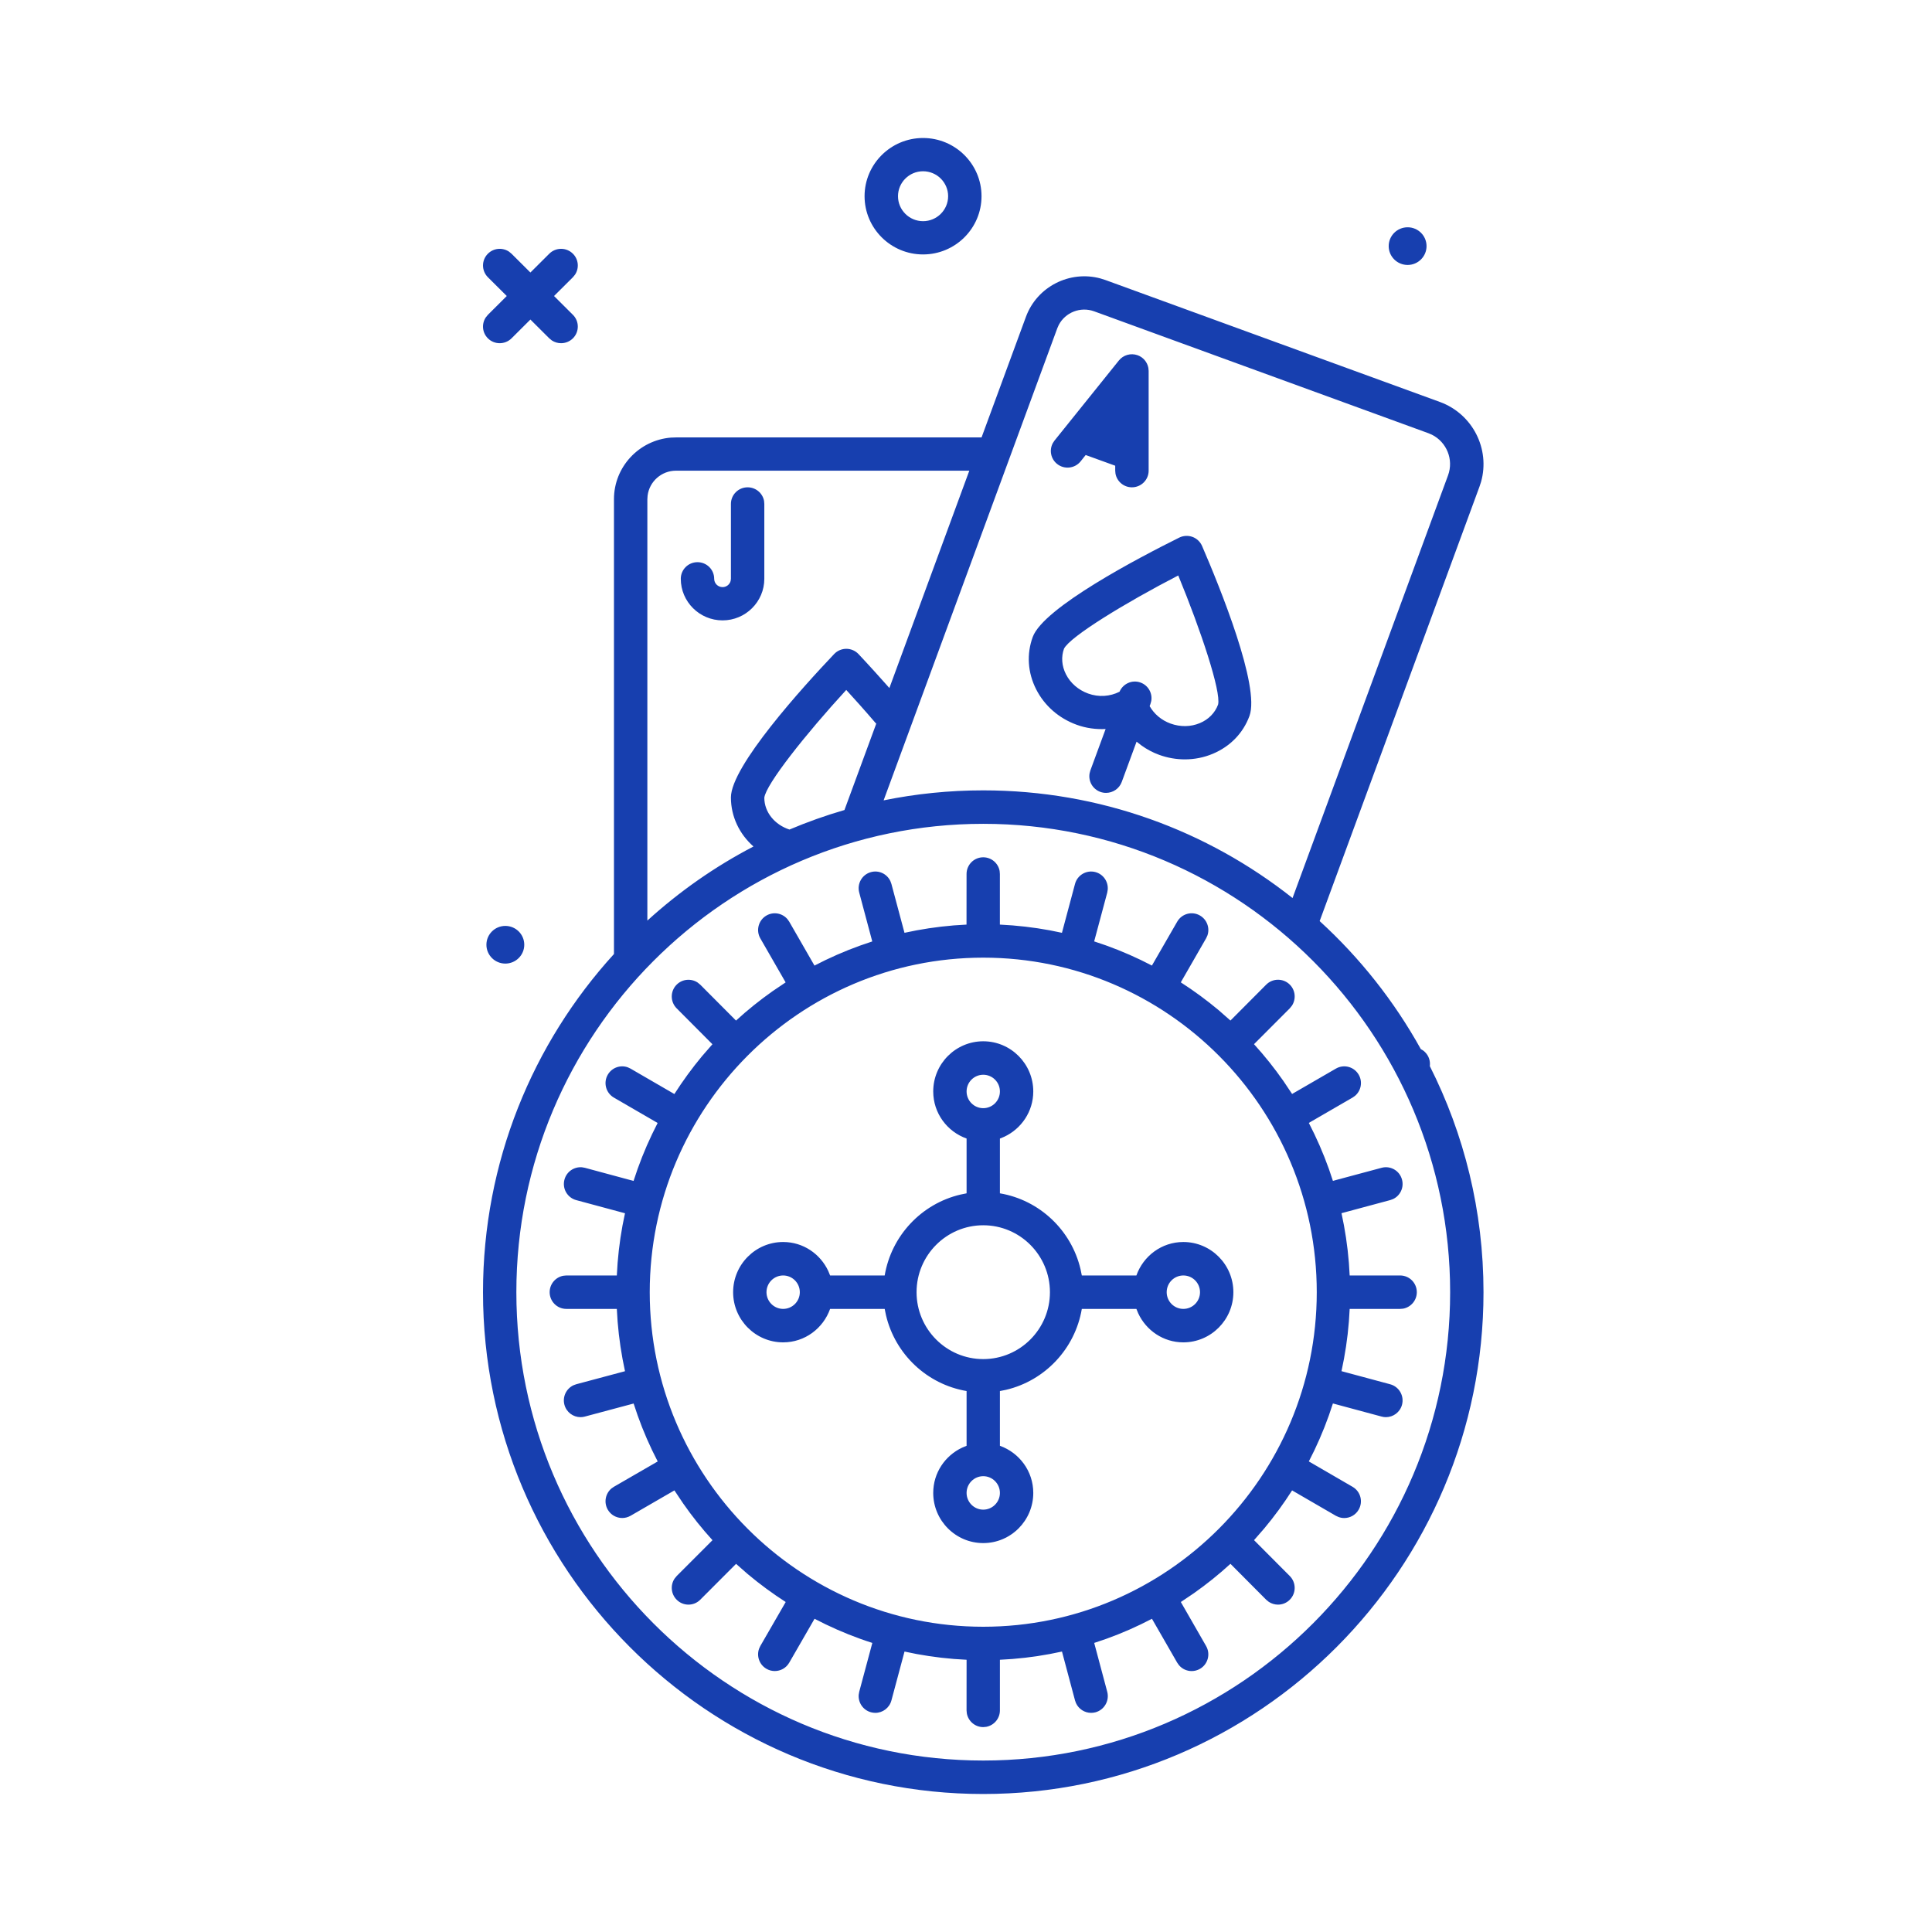
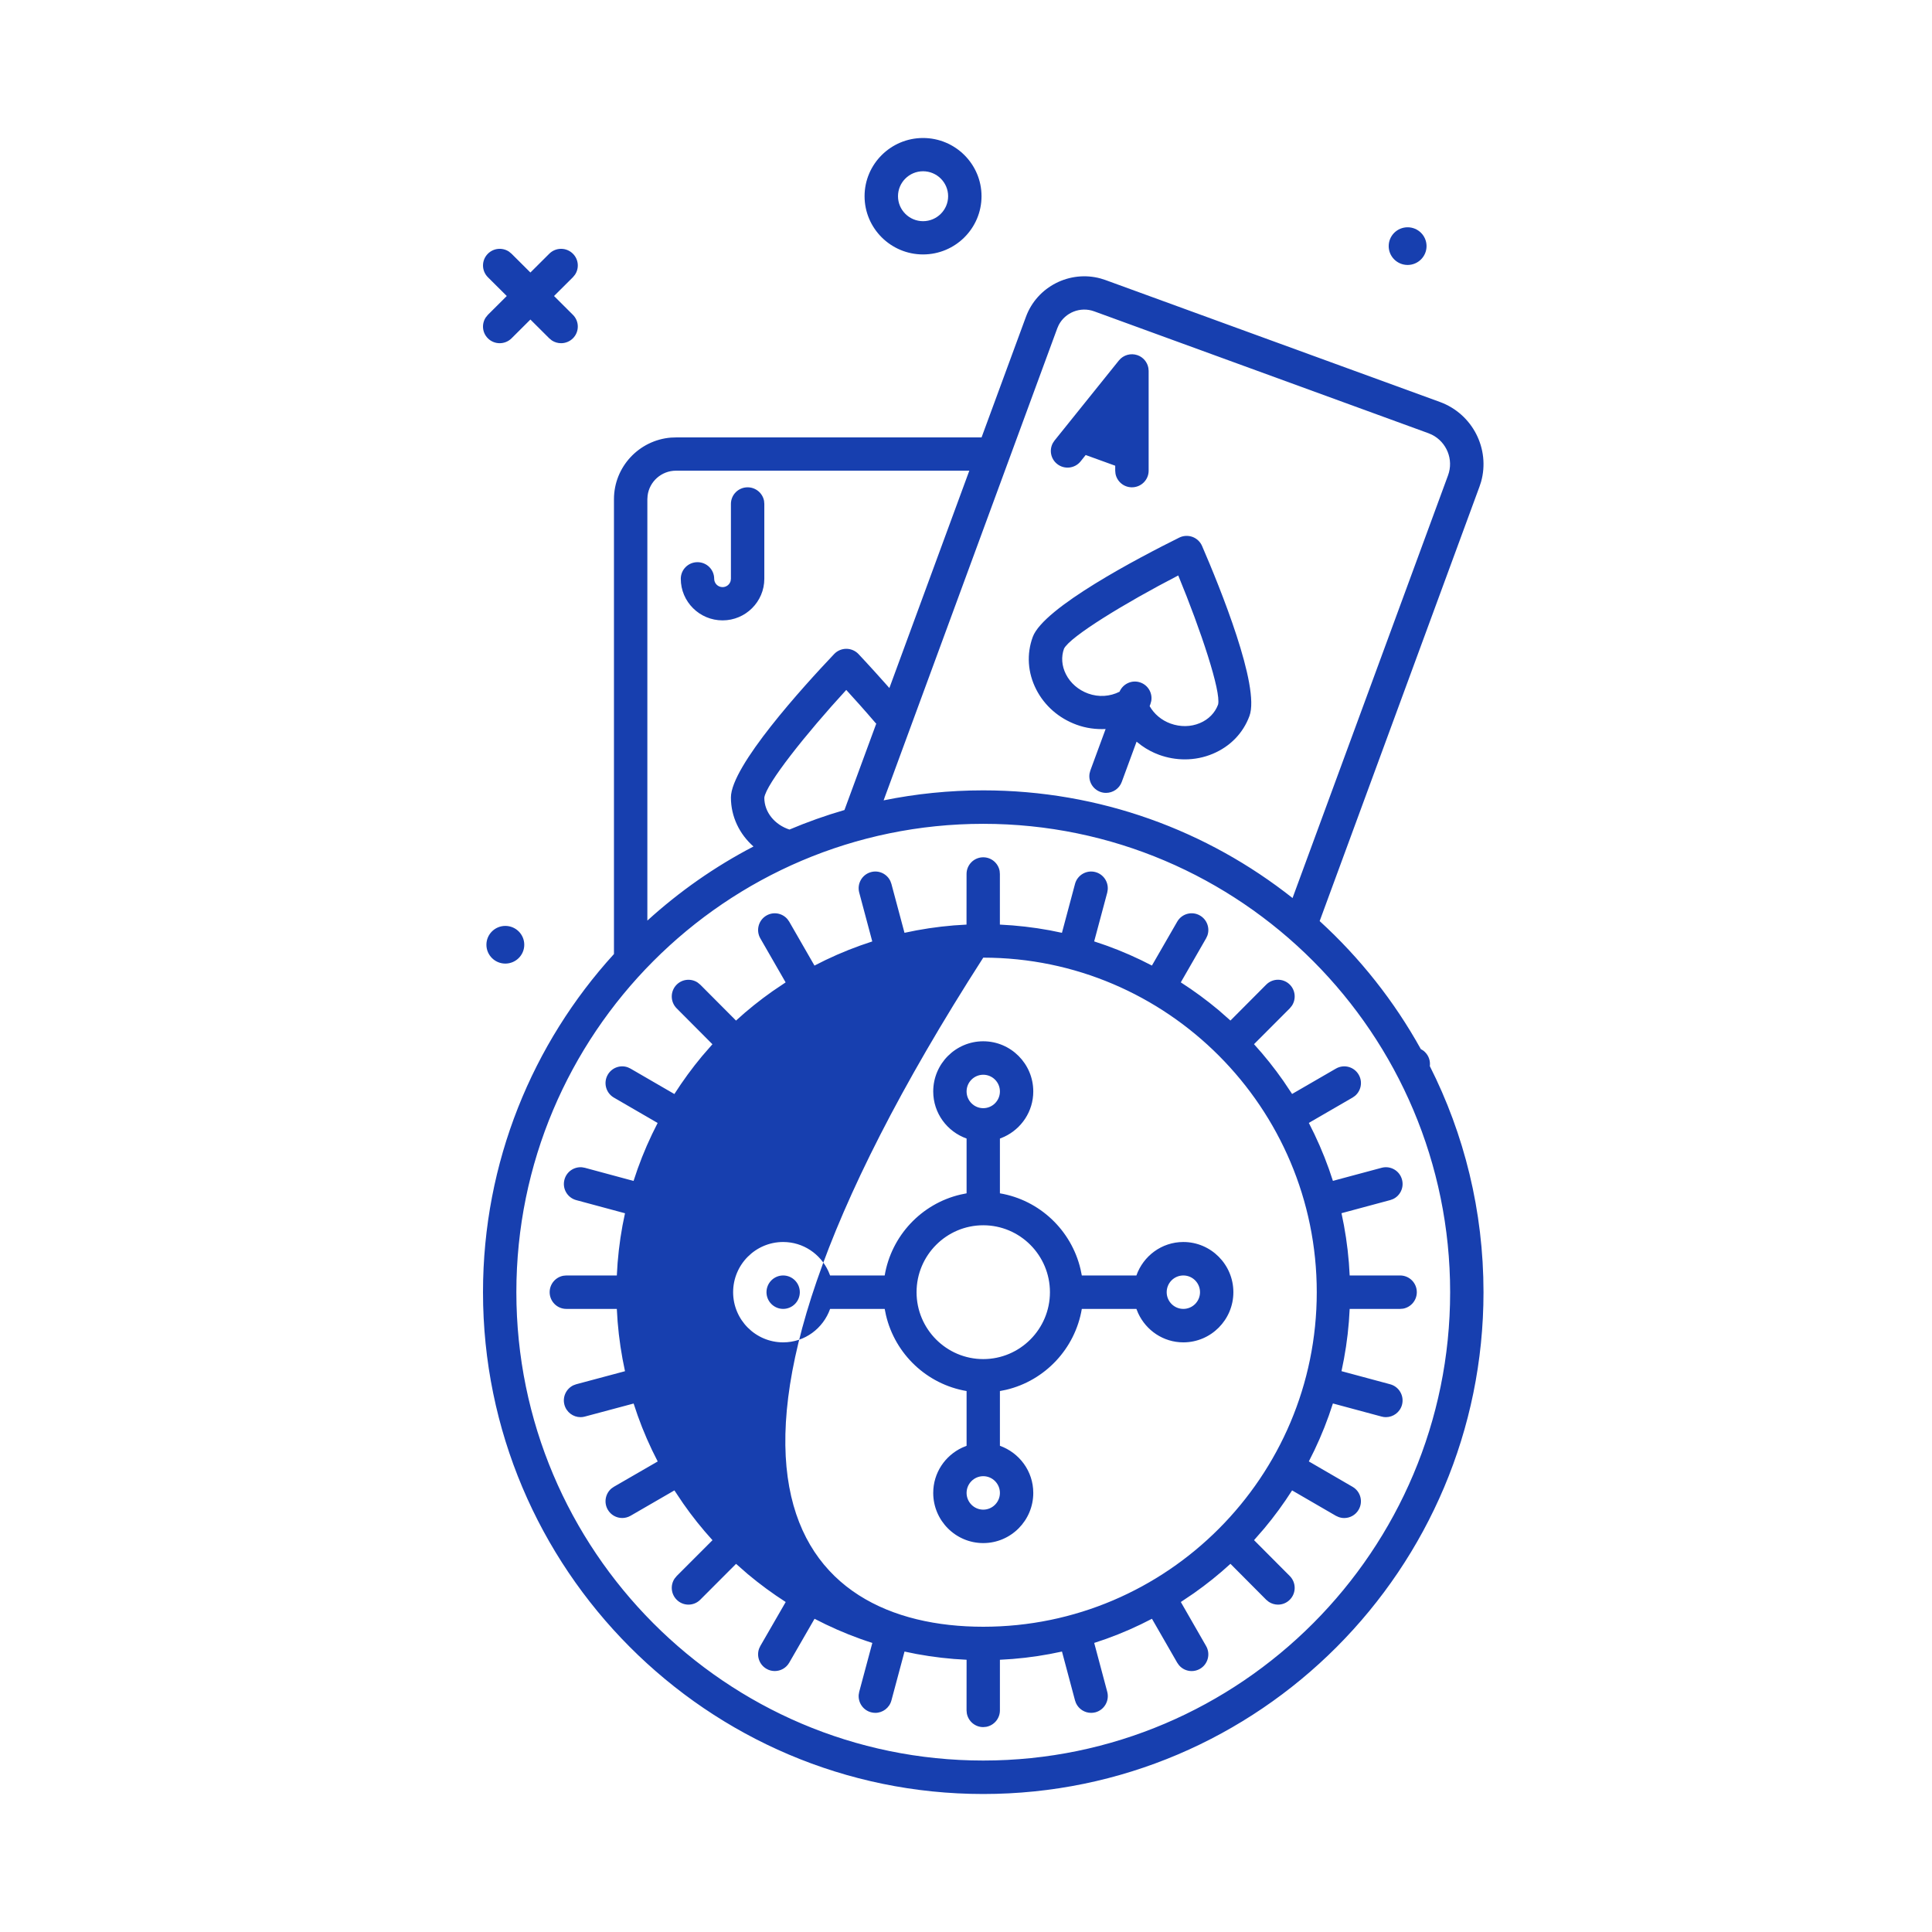
<svg xmlns="http://www.w3.org/2000/svg" width="56px" height="56px" viewBox="0 0 56 56" version="1.1">
  <title>Icons/ 56px / variants</title>
  <desc>Created with Sketch.</desc>
  <g id="Icons/-56px-/-variants" stroke="none" stroke-width="1" fill="none" fill-rule="evenodd">
-     <path d="M31.897,8.071 L32.045,8.118 L41.736,11.651 C42.686,11.998 43.198,13.015 42.929,13.968 L42.882,14.11 L38.251,26.698 C39.417,27.763 40.411,29.016 41.183,30.409 C41.227,30.43 41.269,30.459 41.306,30.497 C41.417,30.607 41.463,30.758 41.444,30.902 C42.439,32.871 43,35.098 43,37.455 C43,45.475 36.495,52 28.5,52 C20.505,52 14,45.475 14,37.455 C14,33.682 15.439,30.24 17.796,27.653 L17.796,14.469 C17.796,13.531 18.524,12.759 19.447,12.684 L19.594,12.679 L28.451,12.679 L29.737,9.184 C30.06,8.305 31.008,7.83 31.897,8.071 Z M28.5,23.879 C21.038,23.879 14.967,29.969 14.967,37.455 C14.967,44.94 21.038,51.03 28.5,51.03 C35.962,51.03 42.033,44.94 42.033,37.455 C42.033,29.969 35.962,23.879 28.5,23.879 Z M28.499,24.849 C28.737,24.849 28.934,25.02 28.975,25.246 L28.982,25.333 L28.982,26.8 C29.474,26.823 29.957,26.879 30.429,26.966 L30.781,27.038 L31.16,25.62 C31.229,25.362 31.495,25.209 31.752,25.278 C31.981,25.34 32.127,25.556 32.108,25.786 L32.094,25.872 L31.715,27.287 C32.18,27.436 32.631,27.616 33.066,27.825 L33.389,27.987 L34.122,26.715 C34.256,26.482 34.552,26.403 34.782,26.537 C34.988,26.656 35.074,26.904 34.996,27.12 L34.959,27.199 L34.226,28.474 C34.609,28.72 34.976,28.99 35.324,29.281 L35.665,29.581 L36.702,28.54 C36.891,28.351 37.197,28.351 37.386,28.54 C37.551,28.706 37.571,28.962 37.447,29.15 L37.386,29.226 L36.348,30.266 C36.654,30.602 36.938,30.958 37.199,31.331 L37.452,31.709 L38.722,30.974 C38.953,30.84 39.249,30.919 39.383,31.151 C39.502,31.357 39.452,31.614 39.277,31.763 L39.206,31.813 L37.937,32.548 C38.159,32.977 38.354,33.421 38.518,33.881 L38.635,34.228 L40.047,33.849 C40.304,33.78 40.57,33.933 40.638,34.192 C40.7,34.422 40.586,34.658 40.379,34.755 L40.297,34.785 L38.884,35.165 C38.986,35.633 39.059,36.113 39.098,36.601 L39.121,36.97 L40.583,36.97 C40.851,36.97 41.067,37.187 41.067,37.455 C41.067,37.692 40.896,37.89 40.67,37.932 L40.583,37.939 L39.121,37.939 C39.099,38.432 39.043,38.917 38.955,39.39 L38.884,39.744 L40.296,40.124 C40.554,40.194 40.707,40.46 40.638,40.718 C40.58,40.935 40.384,41.077 40.171,41.077 L40.109,41.073 L40.109,41.073 L40.046,41.06 L38.635,40.68 C38.487,41.147 38.307,41.6 38.099,42.036 L37.937,42.36 L39.205,43.096 C39.437,43.23 39.516,43.526 39.382,43.758 C39.293,43.914 39.13,44.001 38.963,44.001 C38.908,44.001 38.853,43.991 38.8,43.972 L38.721,43.936 L37.452,43.2 C37.207,43.584 36.938,43.952 36.647,44.3 L36.349,44.642 L37.386,45.683 C37.574,45.873 37.574,46.18 37.385,46.369 C37.291,46.464 37.167,46.511 37.044,46.511 C36.951,46.511 36.858,46.484 36.777,46.431 L36.701,46.369 L35.665,45.328 C35.331,45.635 34.976,45.919 34.604,46.181 L34.227,46.435 L34.959,47.71 C35.093,47.942 35.013,48.239 34.782,48.372 C34.706,48.416 34.623,48.437 34.541,48.437 C34.402,48.437 34.266,48.377 34.173,48.266 L34.122,48.194 L33.39,46.921 C32.964,47.144 32.521,47.34 32.062,47.504 L31.716,47.621 L32.094,49.038 C32.162,49.296 32.01,49.562 31.752,49.632 C31.71,49.643 31.668,49.648 31.626,49.648 C31.439,49.648 31.267,49.538 31.188,49.366 L31.16,49.288 L30.782,47.871 C30.316,47.974 29.838,48.047 29.35,48.086 L28.983,48.109 L28.983,49.576 C28.983,49.814 28.811,50.012 28.586,50.053 L28.499,50.061 C28.262,50.061 28.065,49.889 28.024,49.663 L28.016,49.575 L28.017,48.109 C27.525,48.087 27.043,48.03 26.57,47.943 L26.218,47.871 L25.838,49.289 C25.78,49.505 25.585,49.648 25.372,49.648 C25.33,49.648 25.288,49.642 25.246,49.631 C25.017,49.569 24.871,49.352 24.89,49.123 L24.905,49.037 L25.285,47.621 C24.819,47.473 24.368,47.292 23.933,47.083 L23.61,46.921 L22.876,48.194 C22.786,48.35 22.624,48.436 22.457,48.436 C22.375,48.436 22.292,48.416 22.216,48.371 C22.01,48.252 21.925,48.005 22.002,47.788 L22.039,47.709 L22.774,46.435 C22.391,46.189 22.024,45.919 21.676,45.628 L21.335,45.329 L20.297,46.369 C20.202,46.464 20.079,46.511 19.955,46.511 C19.831,46.511 19.707,46.463 19.613,46.368 C19.448,46.202 19.427,45.946 19.552,45.758 L19.614,45.682 L20.652,44.643 C20.346,44.307 20.062,43.952 19.802,43.579 L19.548,43.2 L18.276,43.936 C18.2,43.979 18.117,44 18.035,44 C17.868,44 17.705,43.913 17.616,43.757 C17.498,43.551 17.547,43.294 17.722,43.145 L17.794,43.095 L19.064,42.361 C18.841,41.933 18.646,41.488 18.483,41.029 L18.366,40.682 L16.952,41.06 C16.91,41.072 16.869,41.077 16.827,41.077 C16.613,41.077 16.418,40.934 16.36,40.717 C16.299,40.487 16.413,40.252 16.621,40.153 L16.703,40.123 L18.116,39.745 C18.014,39.277 17.941,38.798 17.902,38.309 L17.879,37.94 L16.415,37.939 C16.148,37.939 15.932,37.722 15.932,37.454 C15.933,37.216 16.104,37.019 16.329,36.978 L16.416,36.97 L16.416,36.97 L17.879,36.971 C17.901,36.477 17.957,35.993 18.044,35.52 L18.116,35.167 L16.702,34.786 C16.444,34.716 16.291,34.45 16.361,34.192 C16.422,33.961 16.639,33.816 16.867,33.834 L16.953,33.849 L18.364,34.23 C18.513,33.763 18.692,33.31 18.901,32.874 L19.062,32.55 L17.793,31.814 C17.562,31.68 17.483,31.383 17.616,31.152 C17.735,30.945 17.982,30.859 18.197,30.937 L18.276,30.974 L19.547,31.711 C19.793,31.327 20.061,30.959 20.352,30.61 L20.65,30.268 L19.613,29.227 C19.424,29.037 19.424,28.73 19.613,28.541 C19.778,28.376 20.033,28.355 20.221,28.479 L20.297,28.541 L21.334,29.582 C21.668,29.275 22.023,28.991 22.395,28.729 L22.772,28.475 L22.039,27.2 C21.905,26.968 21.985,26.671 22.216,26.537 C22.422,26.418 22.678,26.468 22.826,26.644 L22.876,26.715 L23.608,27.988 C24.035,27.765 24.478,27.57 24.937,27.406 L25.283,27.288 L24.905,25.872 C24.835,25.613 24.989,25.347 25.247,25.278 C25.476,25.216 25.711,25.331 25.808,25.539 L25.838,25.621 L26.217,27.038 C26.683,26.935 27.161,26.863 27.648,26.823 L28.015,26.8 L28.016,25.333 C28.016,25.066 28.232,24.849 28.499,24.849 Z M28.5,27.758 C23.17,27.758 18.833,32.108 18.833,37.455 C18.833,42.801 23.17,47.152 28.5,47.152 C33.83,47.152 38.167,42.801 38.167,37.455 C38.167,32.108 33.83,27.758 28.5,27.758 Z M28.5,30.182 C29.299,30.182 29.95,30.834 29.95,31.636 C29.95,32.219 29.604,32.718 29.11,32.949 L28.983,33.002 L28.983,34.589 C30.134,34.784 31.055,35.66 31.32,36.789 L31.357,36.97 L32.939,36.97 C33.139,36.406 33.671,36 34.3,36 C35.099,36 35.75,36.653 35.75,37.455 C35.75,38.256 35.099,38.909 34.3,38.909 C33.719,38.909 33.222,38.563 32.991,38.066 L32.939,37.939 L31.357,37.939 C31.162,39.094 30.289,40.018 29.163,40.284 L28.983,40.32 L28.983,41.907 C29.545,42.109 29.95,42.641 29.95,43.273 C29.95,44.075 29.299,44.727 28.5,44.727 C27.701,44.727 27.05,44.075 27.05,43.273 C27.05,42.69 27.395,42.191 27.89,41.96 L28.017,41.907 L28.017,40.32 C26.866,40.125 25.945,39.249 25.68,38.12 L25.643,37.939 L24.061,37.939 C23.861,38.503 23.329,38.909 22.7,38.909 C21.901,38.909 21.25,38.256 21.25,37.455 C21.25,36.653 21.901,36 22.7,36 C23.281,36 23.778,36.346 24.009,36.843 L24.061,36.97 L25.643,36.97 C25.838,35.815 26.711,34.891 27.837,34.626 L28.017,34.589 L28.017,33.001 C27.455,32.801 27.05,32.268 27.05,31.636 C27.05,30.834 27.701,30.182 28.5,30.182 Z M28.5,42.788 C28.234,42.788 28.017,43.006 28.017,43.273 C28.017,43.54 28.234,43.758 28.5,43.758 C28.766,43.758 28.983,43.54 28.983,43.273 C28.983,43.006 28.766,42.788 28.5,42.788 Z M28.5,35.515 C27.434,35.515 26.567,36.385 26.567,37.455 C26.567,38.524 27.434,39.394 28.5,39.394 C29.566,39.394 30.433,38.524 30.433,37.455 C30.433,36.385 29.566,35.515 28.5,35.515 Z M34.3,36.97 C34.033,36.97 33.817,37.187 33.817,37.455 C33.817,37.722 34.033,37.939 34.3,37.939 C34.567,37.939 34.783,37.722 34.783,37.455 C34.783,37.187 34.567,36.97 34.3,36.97 Z M22.7,36.97 C22.434,36.97 22.217,37.187 22.217,37.455 C22.217,37.722 22.434,37.939 22.7,37.939 C22.966,37.939 23.183,37.722 23.183,37.455 C23.183,37.187 22.966,36.97 22.7,36.97 Z M28.5,31.152 C28.234,31.152 28.017,31.369 28.017,31.636 C28.017,31.904 28.234,32.121 28.5,32.121 C28.766,32.121 28.983,31.904 28.983,31.636 C28.983,31.369 28.766,31.152 28.5,31.152 Z M14.647,26.838 C14.95,26.838 15.196,27.082 15.196,27.384 C15.196,27.685 14.95,27.93 14.647,27.93 C14.345,27.93 14.099,27.685 14.099,27.384 C14.099,27.082 14.345,26.838 14.647,26.838 Z M28.096,13.643 L19.594,13.643 C19.172,13.643 18.822,13.959 18.771,14.366 L18.764,14.469 L18.764,26.684 C19.689,25.842 20.722,25.118 21.84,24.536 C21.437,24.181 21.186,23.675 21.186,23.115 C21.186,22.208 23.279,19.905 24.179,18.957 C24.27,18.861 24.398,18.806 24.531,18.806 C24.664,18.806 24.791,18.861 24.883,18.957 C24.901,18.976 25.232,19.327 25.668,19.818 L25.779,19.943 L28.096,13.643 Z M30.688,9.42 L30.646,9.515 L25.612,23.199 C26.546,23.009 27.512,22.909 28.5,22.909 C31.882,22.909 34.997,24.076 37.465,26.03 L41.972,13.779 C42.141,13.321 41.933,12.816 41.506,12.601 L41.404,12.557 L31.712,9.023 C31.315,8.88 30.878,9.056 30.688,9.42 Z M24.529,19.998 C23.358,21.273 22.198,22.735 22.154,23.123 C22.154,23.544 22.458,23.907 22.883,24.045 C23.4,23.826 23.932,23.637 24.477,23.479 L25.399,20.974 C25.394,20.968 25.387,20.966 25.382,20.96 C25.062,20.586 24.754,20.243 24.529,19.998 Z M34.564,15.562 C34.689,15.608 34.789,15.703 34.842,15.824 C35.36,17.022 36.53,19.901 36.216,20.753 C36.034,21.249 35.657,21.638 35.153,21.849 C34.896,21.957 34.621,22.011 34.344,22.011 C34.092,22.011 33.839,21.967 33.595,21.878 C33.412,21.811 33.244,21.721 33.092,21.612 L32.944,21.498 L32.514,22.666 C32.442,22.861 32.256,22.982 32.059,22.982 C32.004,22.982 31.948,22.973 31.893,22.953 C31.67,22.871 31.543,22.644 31.582,22.418 L31.604,22.334 L32.047,21.131 C31.767,21.144 31.482,21.108 31.206,21.007 C30.692,20.82 30.276,20.456 30.035,19.983 C29.788,19.499 29.752,18.959 29.935,18.462 C30.247,17.611 33.008,16.165 34.181,15.583 C34.3,15.524 34.439,15.517 34.564,15.562 Z M34.152,16.68 C32.612,17.476 31.016,18.453 30.841,18.802 C30.755,19.036 30.774,19.303 30.898,19.546 C31.028,19.801 31.256,19.998 31.539,20.102 C31.847,20.214 32.173,20.19 32.45,20.05 C32.551,19.816 32.816,19.695 33.059,19.784 C33.282,19.865 33.409,20.093 33.37,20.318 L33.347,20.402 L33.323,20.468 C33.454,20.696 33.664,20.876 33.927,20.972 C34.212,21.075 34.513,21.071 34.777,20.96 C35.03,20.855 35.218,20.663 35.307,20.421 C35.397,20.049 34.812,18.278 34.152,16.68 Z M21.67,14.125 C21.908,14.125 22.106,14.296 22.147,14.52 L22.154,14.607 L22.154,16.777 C22.154,17.441 21.611,17.982 20.944,17.982 C20.276,17.982 19.733,17.441 19.733,16.777 C19.733,16.51 19.949,16.295 20.217,16.295 C20.485,16.295 20.701,16.51 20.701,16.777 C20.701,16.91 20.81,17.018 20.944,17.018 C21.055,17.018 21.149,16.943 21.177,16.841 L21.186,16.777 L21.186,14.607 C21.186,14.341 21.402,14.125 21.67,14.125 Z M32.97,10.295 C33.136,10.353 33.255,10.495 33.286,10.664 L33.294,10.75 L33.294,13.643 C33.294,13.909 33.077,14.125 32.809,14.125 C32.571,14.125 32.374,13.954 32.333,13.729 L32.325,13.643 L32.325,13.499 L31.469,13.189 L31.322,13.373 C31.155,13.581 30.85,13.615 30.641,13.448 C30.455,13.3 30.408,13.044 30.517,12.843 L30.565,12.771 L32.431,10.449 C32.56,10.289 32.776,10.228 32.97,10.295 Z M16.606,7.354 C16.772,7.519 16.792,7.773 16.668,7.96 L16.606,8.036 L16.059,8.58 L16.606,9.125 C16.795,9.313 16.795,9.619 16.606,9.807 C16.511,9.901 16.387,9.948 16.264,9.948 C16.171,9.948 16.078,9.922 15.997,9.869 L15.921,9.807 L15.374,9.262 L14.827,9.807 C14.732,9.901 14.608,9.948 14.484,9.948 C14.36,9.948 14.236,9.901 14.142,9.807 C13.976,9.642 13.956,9.388 14.08,9.201 L14.142,9.125 L14.689,8.58 L14.142,8.036 C13.953,7.847 13.953,7.542 14.142,7.354 C14.307,7.189 14.563,7.168 14.751,7.292 L14.827,7.354 L15.374,7.899 L15.921,7.354 C16.11,7.165 16.417,7.165 16.606,7.354 Z M40.801,6.588 C41.103,6.588 41.349,6.832 41.349,7.134 C41.349,7.435 41.103,7.68 40.801,7.68 C40.498,7.68 40.252,7.435 40.252,7.134 C40.252,6.832 40.498,6.588 40.801,6.588 Z M26.755,4 C27.69,4 28.45,4.757 28.45,5.687 C28.45,6.618 27.69,7.375 26.755,7.375 C25.821,7.375 25.06,6.618 25.06,5.687 C25.06,4.757 25.821,4 26.755,4 Z M26.755,4.964 C26.355,4.964 26.029,5.289 26.029,5.687 C26.029,6.086 26.355,6.411 26.755,6.411 C27.156,6.411 27.482,6.086 27.482,5.687 C27.482,5.289 27.156,4.964 26.755,4.964 Z" id="Combined-Shape" fill="#173FAF" />
+     <path d="M31.897,8.071 L32.045,8.118 L41.736,11.651 C42.686,11.998 43.198,13.015 42.929,13.968 L42.882,14.11 L38.251,26.698 C39.417,27.763 40.411,29.016 41.183,30.409 C41.227,30.43 41.269,30.459 41.306,30.497 C41.417,30.607 41.463,30.758 41.444,30.902 C42.439,32.871 43,35.098 43,37.455 C43,45.475 36.495,52 28.5,52 C20.505,52 14,45.475 14,37.455 C14,33.682 15.439,30.24 17.796,27.653 L17.796,14.469 C17.796,13.531 18.524,12.759 19.447,12.684 L19.594,12.679 L28.451,12.679 L29.737,9.184 C30.06,8.305 31.008,7.83 31.897,8.071 Z M28.5,23.879 C21.038,23.879 14.967,29.969 14.967,37.455 C14.967,44.94 21.038,51.03 28.5,51.03 C35.962,51.03 42.033,44.94 42.033,37.455 C42.033,29.969 35.962,23.879 28.5,23.879 Z M28.499,24.849 C28.737,24.849 28.934,25.02 28.975,25.246 L28.982,25.333 L28.982,26.8 C29.474,26.823 29.957,26.879 30.429,26.966 L30.781,27.038 L31.16,25.62 C31.229,25.362 31.495,25.209 31.752,25.278 C31.981,25.34 32.127,25.556 32.108,25.786 L32.094,25.872 L31.715,27.287 C32.18,27.436 32.631,27.616 33.066,27.825 L33.389,27.987 L34.122,26.715 C34.256,26.482 34.552,26.403 34.782,26.537 C34.988,26.656 35.074,26.904 34.996,27.12 L34.959,27.199 L34.226,28.474 C34.609,28.72 34.976,28.99 35.324,29.281 L35.665,29.581 L36.702,28.54 C36.891,28.351 37.197,28.351 37.386,28.54 C37.551,28.706 37.571,28.962 37.447,29.15 L37.386,29.226 L36.348,30.266 C36.654,30.602 36.938,30.958 37.199,31.331 L37.452,31.709 L38.722,30.974 C38.953,30.84 39.249,30.919 39.383,31.151 C39.502,31.357 39.452,31.614 39.277,31.763 L39.206,31.813 L37.937,32.548 C38.159,32.977 38.354,33.421 38.518,33.881 L38.635,34.228 L40.047,33.849 C40.304,33.78 40.57,33.933 40.638,34.192 C40.7,34.422 40.586,34.658 40.379,34.755 L40.297,34.785 L38.884,35.165 C38.986,35.633 39.059,36.113 39.098,36.601 L39.121,36.97 L40.583,36.97 C40.851,36.97 41.067,37.187 41.067,37.455 C41.067,37.692 40.896,37.89 40.67,37.932 L40.583,37.939 L39.121,37.939 C39.099,38.432 39.043,38.917 38.955,39.39 L38.884,39.744 L40.296,40.124 C40.554,40.194 40.707,40.46 40.638,40.718 C40.58,40.935 40.384,41.077 40.171,41.077 L40.109,41.073 L40.109,41.073 L40.046,41.06 L38.635,40.68 C38.487,41.147 38.307,41.6 38.099,42.036 L37.937,42.36 L39.205,43.096 C39.437,43.23 39.516,43.526 39.382,43.758 C39.293,43.914 39.13,44.001 38.963,44.001 C38.908,44.001 38.853,43.991 38.8,43.972 L38.721,43.936 L37.452,43.2 C37.207,43.584 36.938,43.952 36.647,44.3 L36.349,44.642 L37.386,45.683 C37.574,45.873 37.574,46.18 37.385,46.369 C37.291,46.464 37.167,46.511 37.044,46.511 C36.951,46.511 36.858,46.484 36.777,46.431 L36.701,46.369 L35.665,45.328 C35.331,45.635 34.976,45.919 34.604,46.181 L34.227,46.435 L34.959,47.71 C35.093,47.942 35.013,48.239 34.782,48.372 C34.706,48.416 34.623,48.437 34.541,48.437 C34.402,48.437 34.266,48.377 34.173,48.266 L34.122,48.194 L33.39,46.921 C32.964,47.144 32.521,47.34 32.062,47.504 L31.716,47.621 L32.094,49.038 C32.162,49.296 32.01,49.562 31.752,49.632 C31.71,49.643 31.668,49.648 31.626,49.648 C31.439,49.648 31.267,49.538 31.188,49.366 L31.16,49.288 L30.782,47.871 C30.316,47.974 29.838,48.047 29.35,48.086 L28.983,48.109 L28.983,49.576 C28.983,49.814 28.811,50.012 28.586,50.053 L28.499,50.061 C28.262,50.061 28.065,49.889 28.024,49.663 L28.016,49.575 L28.017,48.109 C27.525,48.087 27.043,48.03 26.57,47.943 L26.218,47.871 L25.838,49.289 C25.78,49.505 25.585,49.648 25.372,49.648 C25.33,49.648 25.288,49.642 25.246,49.631 C25.017,49.569 24.871,49.352 24.89,49.123 L24.905,49.037 L25.285,47.621 C24.819,47.473 24.368,47.292 23.933,47.083 L23.61,46.921 L22.876,48.194 C22.786,48.35 22.624,48.436 22.457,48.436 C22.375,48.436 22.292,48.416 22.216,48.371 C22.01,48.252 21.925,48.005 22.002,47.788 L22.039,47.709 L22.774,46.435 C22.391,46.189 22.024,45.919 21.676,45.628 L21.335,45.329 L20.297,46.369 C20.202,46.464 20.079,46.511 19.955,46.511 C19.831,46.511 19.707,46.463 19.613,46.368 C19.448,46.202 19.427,45.946 19.552,45.758 L19.614,45.682 L20.652,44.643 C20.346,44.307 20.062,43.952 19.802,43.579 L19.548,43.2 L18.276,43.936 C18.2,43.979 18.117,44 18.035,44 C17.868,44 17.705,43.913 17.616,43.757 C17.498,43.551 17.547,43.294 17.722,43.145 L17.794,43.095 L19.064,42.361 C18.841,41.933 18.646,41.488 18.483,41.029 L18.366,40.682 L16.952,41.06 C16.91,41.072 16.869,41.077 16.827,41.077 C16.613,41.077 16.418,40.934 16.36,40.717 C16.299,40.487 16.413,40.252 16.621,40.153 L16.703,40.123 L18.116,39.745 C18.014,39.277 17.941,38.798 17.902,38.309 L17.879,37.94 L16.415,37.939 C16.148,37.939 15.932,37.722 15.932,37.454 C15.933,37.216 16.104,37.019 16.329,36.978 L16.416,36.97 L16.416,36.97 L17.879,36.971 C17.901,36.477 17.957,35.993 18.044,35.52 L18.116,35.167 L16.702,34.786 C16.444,34.716 16.291,34.45 16.361,34.192 C16.422,33.961 16.639,33.816 16.867,33.834 L16.953,33.849 L18.364,34.23 C18.513,33.763 18.692,33.31 18.901,32.874 L19.062,32.55 L17.793,31.814 C17.562,31.68 17.483,31.383 17.616,31.152 C17.735,30.945 17.982,30.859 18.197,30.937 L18.276,30.974 L19.547,31.711 C19.793,31.327 20.061,30.959 20.352,30.61 L20.65,30.268 L19.613,29.227 C19.424,29.037 19.424,28.73 19.613,28.541 C19.778,28.376 20.033,28.355 20.221,28.479 L20.297,28.541 L21.334,29.582 C21.668,29.275 22.023,28.991 22.395,28.729 L22.772,28.475 L22.039,27.2 C21.905,26.968 21.985,26.671 22.216,26.537 C22.422,26.418 22.678,26.468 22.826,26.644 L22.876,26.715 L23.608,27.988 C24.035,27.765 24.478,27.57 24.937,27.406 L25.283,27.288 L24.905,25.872 C24.835,25.613 24.989,25.347 25.247,25.278 C25.476,25.216 25.711,25.331 25.808,25.539 L25.838,25.621 L26.217,27.038 C26.683,26.935 27.161,26.863 27.648,26.823 L28.015,26.8 L28.016,25.333 C28.016,25.066 28.232,24.849 28.499,24.849 Z M28.5,27.758 C18.833,42.801 23.17,47.152 28.5,47.152 C33.83,47.152 38.167,42.801 38.167,37.455 C38.167,32.108 33.83,27.758 28.5,27.758 Z M28.5,30.182 C29.299,30.182 29.95,30.834 29.95,31.636 C29.95,32.219 29.604,32.718 29.11,32.949 L28.983,33.002 L28.983,34.589 C30.134,34.784 31.055,35.66 31.32,36.789 L31.357,36.97 L32.939,36.97 C33.139,36.406 33.671,36 34.3,36 C35.099,36 35.75,36.653 35.75,37.455 C35.75,38.256 35.099,38.909 34.3,38.909 C33.719,38.909 33.222,38.563 32.991,38.066 L32.939,37.939 L31.357,37.939 C31.162,39.094 30.289,40.018 29.163,40.284 L28.983,40.32 L28.983,41.907 C29.545,42.109 29.95,42.641 29.95,43.273 C29.95,44.075 29.299,44.727 28.5,44.727 C27.701,44.727 27.05,44.075 27.05,43.273 C27.05,42.69 27.395,42.191 27.89,41.96 L28.017,41.907 L28.017,40.32 C26.866,40.125 25.945,39.249 25.68,38.12 L25.643,37.939 L24.061,37.939 C23.861,38.503 23.329,38.909 22.7,38.909 C21.901,38.909 21.25,38.256 21.25,37.455 C21.25,36.653 21.901,36 22.7,36 C23.281,36 23.778,36.346 24.009,36.843 L24.061,36.97 L25.643,36.97 C25.838,35.815 26.711,34.891 27.837,34.626 L28.017,34.589 L28.017,33.001 C27.455,32.801 27.05,32.268 27.05,31.636 C27.05,30.834 27.701,30.182 28.5,30.182 Z M28.5,42.788 C28.234,42.788 28.017,43.006 28.017,43.273 C28.017,43.54 28.234,43.758 28.5,43.758 C28.766,43.758 28.983,43.54 28.983,43.273 C28.983,43.006 28.766,42.788 28.5,42.788 Z M28.5,35.515 C27.434,35.515 26.567,36.385 26.567,37.455 C26.567,38.524 27.434,39.394 28.5,39.394 C29.566,39.394 30.433,38.524 30.433,37.455 C30.433,36.385 29.566,35.515 28.5,35.515 Z M34.3,36.97 C34.033,36.97 33.817,37.187 33.817,37.455 C33.817,37.722 34.033,37.939 34.3,37.939 C34.567,37.939 34.783,37.722 34.783,37.455 C34.783,37.187 34.567,36.97 34.3,36.97 Z M22.7,36.97 C22.434,36.97 22.217,37.187 22.217,37.455 C22.217,37.722 22.434,37.939 22.7,37.939 C22.966,37.939 23.183,37.722 23.183,37.455 C23.183,37.187 22.966,36.97 22.7,36.97 Z M28.5,31.152 C28.234,31.152 28.017,31.369 28.017,31.636 C28.017,31.904 28.234,32.121 28.5,32.121 C28.766,32.121 28.983,31.904 28.983,31.636 C28.983,31.369 28.766,31.152 28.5,31.152 Z M14.647,26.838 C14.95,26.838 15.196,27.082 15.196,27.384 C15.196,27.685 14.95,27.93 14.647,27.93 C14.345,27.93 14.099,27.685 14.099,27.384 C14.099,27.082 14.345,26.838 14.647,26.838 Z M28.096,13.643 L19.594,13.643 C19.172,13.643 18.822,13.959 18.771,14.366 L18.764,14.469 L18.764,26.684 C19.689,25.842 20.722,25.118 21.84,24.536 C21.437,24.181 21.186,23.675 21.186,23.115 C21.186,22.208 23.279,19.905 24.179,18.957 C24.27,18.861 24.398,18.806 24.531,18.806 C24.664,18.806 24.791,18.861 24.883,18.957 C24.901,18.976 25.232,19.327 25.668,19.818 L25.779,19.943 L28.096,13.643 Z M30.688,9.42 L30.646,9.515 L25.612,23.199 C26.546,23.009 27.512,22.909 28.5,22.909 C31.882,22.909 34.997,24.076 37.465,26.03 L41.972,13.779 C42.141,13.321 41.933,12.816 41.506,12.601 L41.404,12.557 L31.712,9.023 C31.315,8.88 30.878,9.056 30.688,9.42 Z M24.529,19.998 C23.358,21.273 22.198,22.735 22.154,23.123 C22.154,23.544 22.458,23.907 22.883,24.045 C23.4,23.826 23.932,23.637 24.477,23.479 L25.399,20.974 C25.394,20.968 25.387,20.966 25.382,20.96 C25.062,20.586 24.754,20.243 24.529,19.998 Z M34.564,15.562 C34.689,15.608 34.789,15.703 34.842,15.824 C35.36,17.022 36.53,19.901 36.216,20.753 C36.034,21.249 35.657,21.638 35.153,21.849 C34.896,21.957 34.621,22.011 34.344,22.011 C34.092,22.011 33.839,21.967 33.595,21.878 C33.412,21.811 33.244,21.721 33.092,21.612 L32.944,21.498 L32.514,22.666 C32.442,22.861 32.256,22.982 32.059,22.982 C32.004,22.982 31.948,22.973 31.893,22.953 C31.67,22.871 31.543,22.644 31.582,22.418 L31.604,22.334 L32.047,21.131 C31.767,21.144 31.482,21.108 31.206,21.007 C30.692,20.82 30.276,20.456 30.035,19.983 C29.788,19.499 29.752,18.959 29.935,18.462 C30.247,17.611 33.008,16.165 34.181,15.583 C34.3,15.524 34.439,15.517 34.564,15.562 Z M34.152,16.68 C32.612,17.476 31.016,18.453 30.841,18.802 C30.755,19.036 30.774,19.303 30.898,19.546 C31.028,19.801 31.256,19.998 31.539,20.102 C31.847,20.214 32.173,20.19 32.45,20.05 C32.551,19.816 32.816,19.695 33.059,19.784 C33.282,19.865 33.409,20.093 33.37,20.318 L33.347,20.402 L33.323,20.468 C33.454,20.696 33.664,20.876 33.927,20.972 C34.212,21.075 34.513,21.071 34.777,20.96 C35.03,20.855 35.218,20.663 35.307,20.421 C35.397,20.049 34.812,18.278 34.152,16.68 Z M21.67,14.125 C21.908,14.125 22.106,14.296 22.147,14.52 L22.154,14.607 L22.154,16.777 C22.154,17.441 21.611,17.982 20.944,17.982 C20.276,17.982 19.733,17.441 19.733,16.777 C19.733,16.51 19.949,16.295 20.217,16.295 C20.485,16.295 20.701,16.51 20.701,16.777 C20.701,16.91 20.81,17.018 20.944,17.018 C21.055,17.018 21.149,16.943 21.177,16.841 L21.186,16.777 L21.186,14.607 C21.186,14.341 21.402,14.125 21.67,14.125 Z M32.97,10.295 C33.136,10.353 33.255,10.495 33.286,10.664 L33.294,10.75 L33.294,13.643 C33.294,13.909 33.077,14.125 32.809,14.125 C32.571,14.125 32.374,13.954 32.333,13.729 L32.325,13.643 L32.325,13.499 L31.469,13.189 L31.322,13.373 C31.155,13.581 30.85,13.615 30.641,13.448 C30.455,13.3 30.408,13.044 30.517,12.843 L30.565,12.771 L32.431,10.449 C32.56,10.289 32.776,10.228 32.97,10.295 Z M16.606,7.354 C16.772,7.519 16.792,7.773 16.668,7.96 L16.606,8.036 L16.059,8.58 L16.606,9.125 C16.795,9.313 16.795,9.619 16.606,9.807 C16.511,9.901 16.387,9.948 16.264,9.948 C16.171,9.948 16.078,9.922 15.997,9.869 L15.921,9.807 L15.374,9.262 L14.827,9.807 C14.732,9.901 14.608,9.948 14.484,9.948 C14.36,9.948 14.236,9.901 14.142,9.807 C13.976,9.642 13.956,9.388 14.08,9.201 L14.142,9.125 L14.689,8.58 L14.142,8.036 C13.953,7.847 13.953,7.542 14.142,7.354 C14.307,7.189 14.563,7.168 14.751,7.292 L14.827,7.354 L15.374,7.899 L15.921,7.354 C16.11,7.165 16.417,7.165 16.606,7.354 Z M40.801,6.588 C41.103,6.588 41.349,6.832 41.349,7.134 C41.349,7.435 41.103,7.68 40.801,7.68 C40.498,7.68 40.252,7.435 40.252,7.134 C40.252,6.832 40.498,6.588 40.801,6.588 Z M26.755,4 C27.69,4 28.45,4.757 28.45,5.687 C28.45,6.618 27.69,7.375 26.755,7.375 C25.821,7.375 25.06,6.618 25.06,5.687 C25.06,4.757 25.821,4 26.755,4 Z M26.755,4.964 C26.355,4.964 26.029,5.289 26.029,5.687 C26.029,6.086 26.355,6.411 26.755,6.411 C27.156,6.411 27.482,6.086 27.482,5.687 C27.482,5.289 27.156,4.964 26.755,4.964 Z" id="Combined-Shape" fill="#173FAF" />
  </g>
</svg>